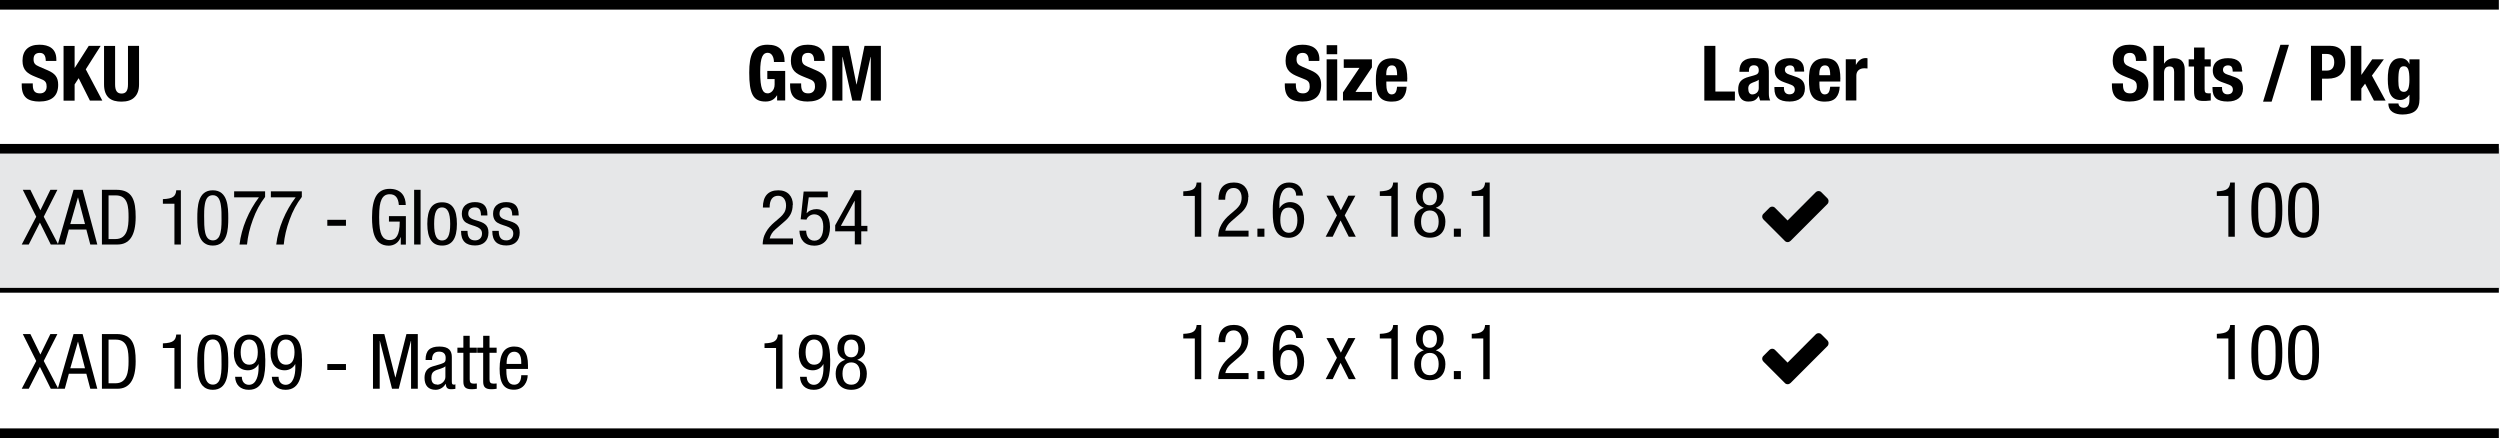
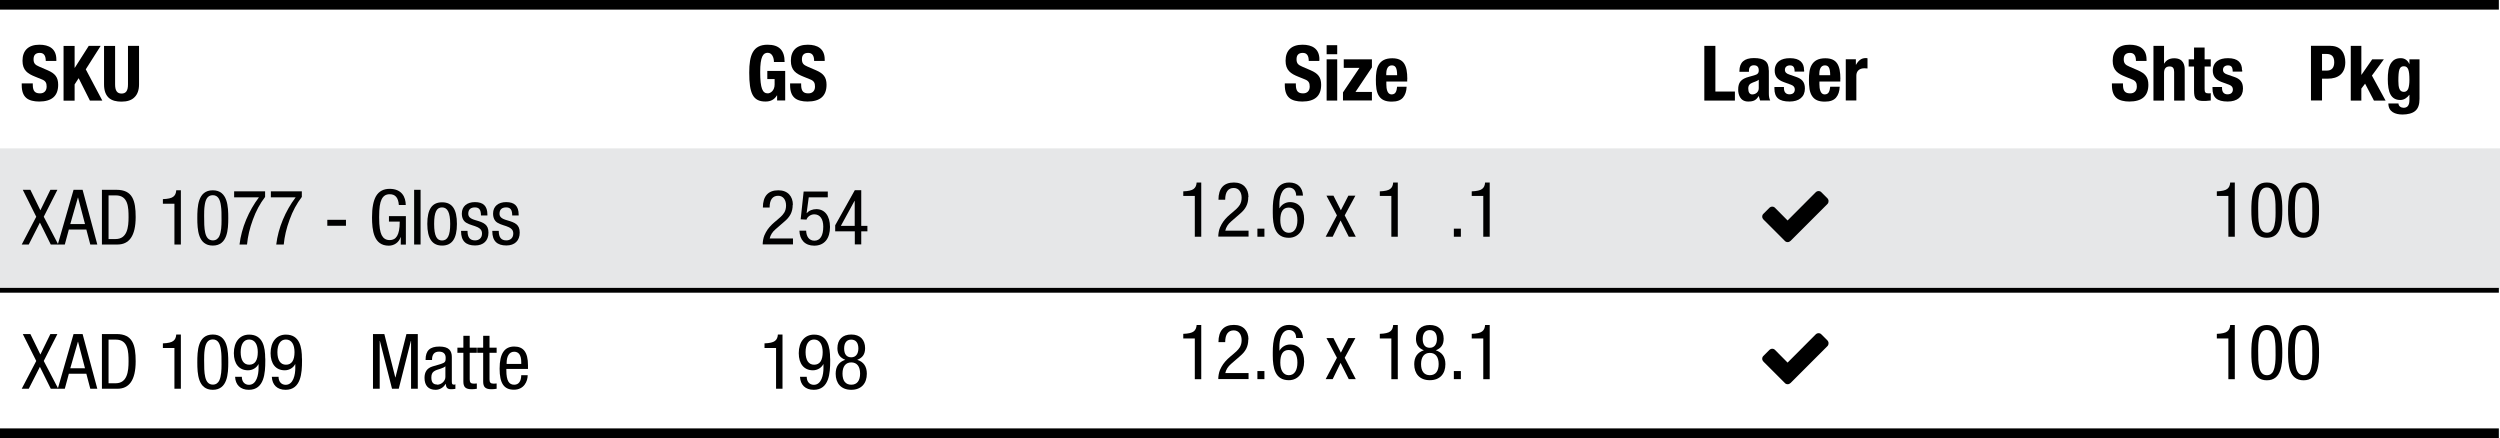
<svg xmlns="http://www.w3.org/2000/svg" id="Layer_1" width="260" height="45.55" viewBox="0 0 260 45.55">
  <defs>
    <style>.cls-1{isolation:isolate;}.cls-2{fill:#e6e7e8;}</style>
  </defs>
  <rect class="cls-2" y="15.43" width="260" height="14.68" />
  <g class="cls-1">
    <path d="M5.86,6.2v.14h-1.1c0-.57-.21-.84-.62-.84-.45,0-.65.24-.65.66s.16.59.59.77l.88.38c.76.33,1.09.71,1.09,1.51,0,1.18-.69,1.74-1.98,1.74-.53,0-1.03-.11-1.33-.37-.32-.27-.48-.7-.48-1.34v-.18h1.15v.15c0,.71.28.89.76.89.41,0,.68-.26.68-.7,0-.35-.08-.59-.49-.75l-.69-.28c-.78-.31-1.33-.66-1.33-1.66,0-1.08.62-1.67,1.76-1.67.99,0,1.76.4,1.76,1.54Z" />
    <path d="M7.76,4.77v2.28h.02l1.45-2.28h1.24l-1.55,2.44,1.72,3.25h-1.29l-1.17-2.33-.42.65v1.69h-1.15v-5.69h1.15Z" />
    <path d="M11.97,4.77v4.01c0,.65.21.95.67.95s.67-.29.67-.95v-4.01h1.15v4.01c0,.58-.16,1.04-.49,1.35-.29.29-.74.44-1.33.44-.5,0-1-.09-1.34-.41-.28-.27-.48-.68-.48-1.39v-3.99h1.15Z" />
  </g>
  <g class="cls-1">
    <path d="M81.59,6.45h-1.1c0-.43-.18-.96-.65-.96s-.78.39-.78,2c0,1.72.25,2.22.79,2.22.28,0,.71-.29.71-.92v-.57h-.76v-.84h1.86v3.07h-.84v-.53h-.02c-.27.45-.67.64-1.19.64-1.31,0-1.69-.85-1.69-3.01,0-1.82.38-2.9,1.91-2.9,1.21,0,1.77.59,1.77,1.8Z" />
    <path d="M85.77,6.2v.14h-1.1c0-.57-.21-.84-.62-.84-.45,0-.65.24-.65.66s.16.59.59.77l.88.38c.76.33,1.09.71,1.09,1.51,0,1.18-.69,1.74-1.98,1.74-.53,0-1.03-.11-1.33-.37-.32-.27-.48-.7-.48-1.34v-.18h1.15v.15c0,.71.28.89.76.89.41,0,.68-.26.68-.7,0-.35-.08-.59-.49-.75l-.69-.28c-.78-.31-1.33-.66-1.33-1.66,0-1.08.62-1.67,1.76-1.67.99,0,1.76.4,1.76,1.54Z" />
-     <path d="M88.26,4.77l.81,4.01h.02l.82-4.01h1.7v5.69h-1.05v-4.54h-.02l-1.01,4.54h-.89l-1.01-4.54h-.02v4.54h-1.05v-5.69h1.7Z" />
  </g>
  <g class="cls-1">
    <path d="M137.21,6.2v.14h-1.1c0-.57-.21-.84-.62-.84-.45,0-.65.24-.65.66s.16.59.59.77l.88.38c.76.33,1.09.71,1.09,1.51,0,1.18-.68,1.74-1.97,1.74-.53,0-1.03-.11-1.33-.37-.32-.27-.48-.7-.48-1.34v-.18h1.15v.15c0,.71.28.89.76.89.41,0,.68-.26.68-.7,0-.35-.08-.59-.49-.75l-.69-.28c-.78-.31-1.33-.66-1.33-1.66,0-1.08.62-1.67,1.76-1.67.99,0,1.76.4,1.76,1.54Z" />
    <path d="M139.07,4.7v.94h-1.1v-.94h1.1ZM139.07,6.17v4.29h-1.1v-4.29h1.1Z" />
    <path d="M142.68,6.17v.84l-1.71,2.55h1.71v.89h-3.01v-.84l1.71-2.55h-1.63v-.89h2.93Z" />
    <path d="M146.35,8.23v.25h-2.17v.31c0,.43.09,1.03.54,1.03s.53-.37.58-.8h.99c-.02.48-.15.86-.38,1.13-.24.28-.61.42-1.17.42-.67,0-1.04-.2-1.28-.52-.33-.43-.37-1.08-.37-1.77,0-.56.06-1.16.3-1.55.25-.41.67-.67,1.4-.67,1.19,0,1.57.7,1.57,2.17ZM145.3,7.82c0-.83-.21-1.02-.56-1.02-.49,0-.57.57-.57.85v.17h1.12Z" />
  </g>
  <g class="cls-1">
    <path d="M178.4,4.77v4.75h2.03v.94h-3.18v-5.69h1.15Z" />
    <path d="M183.96,7.33v2.36c0,.33.03.52.14.76h-1.05s-.1-.29-.14-.45h-.02c-.24.4-.49.56-1.08.56-.87,0-1.04-.79-1.04-1.23,0-.76.28-1.12,1.15-1.35l.5-.14c.36-.1.49-.22.49-.52,0-.36-.17-.53-.51-.53-.31,0-.51.18-.51.57v.11h-.99v-.08c0-.91.52-1.35,1.5-1.35,1.08,0,1.55.35,1.55,1.27ZM182.23,9.82c.33,0,.68-.22.68-.65v-.88c-.12.09-.17.13-.37.2l-.24.09c-.34.13-.48.29-.48.64,0,.38.15.6.41.6Z" />
    <path d="M187.63,7.28v.17h-.99c0-.47-.14-.65-.49-.65-.29,0-.52.16-.52.46,0,.25.16.4.45.49l.72.25c.56.19.91.49.91,1.21,0,.87-.61,1.35-1.59,1.35-1.1,0-1.58-.41-1.58-1.35v-.16h.99v.11c0,.45.23.65.57.65.37,0,.56-.19.56-.51,0-.23-.13-.39-.4-.49l-.77-.28c-.65-.24-.92-.62-.92-1.19,0-.43.17-.79.49-1.01.26-.18.62-.28,1.09-.28,1.04,0,1.47.48,1.47,1.23Z" />
    <path d="M191.39,8.23v.25h-2.17v.31c0,.43.09,1.03.54,1.03s.53-.37.58-.8h.99c-.02.48-.15.86-.38,1.13-.24.28-.61.42-1.17.42-.67,0-1.04-.2-1.28-.52-.33-.43-.37-1.08-.37-1.77,0-.56.05-1.16.3-1.55.25-.41.67-.67,1.4-.67,1.19,0,1.57.7,1.57,2.17ZM190.34,7.82c0-.83-.21-1.02-.56-1.02-.49,0-.57.57-.57.85v.17h1.12Z" />
    <path d="M194.22,6.07v1.05c-.09,0-.21-.02-.33-.02-.51,0-.83.29-.83.76v2.59h-1.1v-4.29h1.05v.57h.02c.25-.45.57-.69.99-.69.06,0,.14,0,.2.02Z" />
  </g>
  <g class="cls-1">
    <path d="M223.24,6.2v.14h-1.1c0-.57-.21-.84-.62-.84-.45,0-.65.24-.65.66s.16.59.59.77l.88.38c.76.33,1.09.71,1.09,1.51,0,1.18-.69,1.74-1.98,1.74-.53,0-1.03-.11-1.33-.37-.32-.27-.48-.7-.48-1.34v-.18h1.15v.15c0,.71.28.89.76.89.41,0,.68-.26.68-.7,0-.35-.08-.59-.49-.75l-.69-.28c-.78-.31-1.33-.66-1.33-1.66,0-1.08.62-1.67,1.76-1.67.99,0,1.76.4,1.76,1.54Z" />
    <path d="M225.06,4.77v1.84h.02c.21-.36.55-.55,1.04-.55.97,0,1.09.73,1.09,1.19v3.21h-1.1v-2.98c0-.38-.13-.57-.47-.57-.4,0-.58.25-.58.68v2.87h-1.1v-5.69h1.1Z" />
    <path d="M229.28,4.94v1.23h.64v.75h-.64v2.35c0,.31.07.44.4.44.13,0,.17,0,.24-.02v.76c-.46.05-.56.05-.72.05-.82,0-1.02-.22-1.02-1.08v-2.5h-.56v-.75h.56v-1.23h1.1Z" />
    <path d="M233.19,7.28v.17h-.99c0-.47-.14-.65-.49-.65-.29,0-.52.16-.52.46,0,.25.16.4.45.49l.72.25c.56.19.91.49.91,1.21,0,.87-.61,1.35-1.59,1.35-1.1,0-1.58-.41-1.58-1.35v-.16h.99v.11c0,.45.23.65.57.65.37,0,.56-.19.56-.51,0-.23-.13-.39-.4-.49l-.77-.28c-.65-.24-.92-.62-.92-1.19,0-.43.17-.79.49-1.01.26-.18.62-.28,1.09-.28,1.04,0,1.46.48,1.46,1.23Z" />
-     <path d="M238.05,4.66l-1.8,5.91h-.89l1.8-5.91h.89Z" />
+     <path d="M238.05,4.66l-1.8,5.91h-.89h.89Z" />
    <path d="M242.37,4.77c1.12,0,1.54.81,1.54,1.7,0,1.23-.8,1.71-1.8,1.71h-.62v2.27h-1.15v-5.69h2.03ZM242.02,7.34c.45,0,.74-.29.74-.85,0-.61-.26-.88-.81-.88h-.46v1.73h.53Z" />
    <path d="M245.58,4.77v3h.02l1.11-1.6h1.21l-1.24,1.69,1.42,2.6h-1.21l-.92-1.76-.39.51v1.25h-1.1v-5.69h1.1Z" />
    <path d="M250.56,6.65h.02v-.48h1.05v4.1c0,.61-.14,1.01-.45,1.27-.3.26-.81.37-1.32.37-.73,0-1.47-.26-1.47-1.15h1.05c0,.3.29.45.53.45.37,0,.61-.21.61-.81v-.53h-.02c-.21.29-.54.53-.92.53-.99,0-1.31-.8-1.31-2.17,0-.58.05-1.27.36-1.7.21-.29.49-.48.99-.48.41,0,.72.23.88.59ZM249.98,9.56c.24,0,.41-.13.49-.37.07-.22.11-.51.11-.88,0-1.03-.14-1.42-.58-1.42-.47,0-.57.39-.57,1.53,0,.66.1,1.13.55,1.13Z" />
  </g>
  <g class="cls-1">
    <path d="M3.16,19.74l1.04,2.13,1.04-2.13h.73l-1.42,2.8,1.51,2.89h-.78l-1.13-2.28-1.16,2.28h-.73l1.51-2.89-1.4-2.8h.78Z" />
    <path d="M8.59,19.74l1.53,5.69h-.73l-.41-1.56h-1.82l-.42,1.56h-.73l1.64-5.69h.94ZM8.1,20.55l-.79,2.75h1.53l-.72-2.75h-.02Z" />
    <path d="M12.12,19.74c1.67,0,1.99,1.12,1.99,2.83,0,1.99-.69,2.86-1.9,2.86h-1.61v-5.69h1.52ZM12.02,24.86c1.23,0,1.35-1.26,1.35-2.27s-.03-2.27-1.33-2.27h-.75v4.54h.73Z" />
    <path d="M18.81,19.79v5.64h-.67v-4.24h-1.2v-.48c.53-.02.89-.1,1.08-.25.2-.15.29-.37.31-.67h.48Z" />
    <path d="M23.74,22.68c0,1.18-.07,2.86-1.61,2.86s-1.61-1.68-1.61-2.85.04-2.9,1.61-2.9,1.61,1.74,1.61,2.89ZM22.8,24.58c.22-.45.24-1.14.24-1.65,0-.69,0-1.13-.06-1.51-.08-.64-.29-1.12-.85-1.12s-.76.47-.84,1.04c-.06.37-.06.79-.06,1.11,0,1.3,0,2.55.91,2.55.33,0,.54-.18.67-.43Z" />
    <path d="M27.57,19.9v.58c-.53.69-.95,1.47-1.27,2.36-.33.89-.53,1.75-.61,2.59h-.78c.2-1.72.96-3.51,2.02-4.91h-2.58v-.62h3.22Z" />
    <path d="M31.39,19.9v.58c-.53.69-.95,1.47-1.27,2.36-.33.89-.53,1.75-.61,2.59h-.78c.2-1.72.96-3.51,2.02-4.91h-2.58v-.62h3.22Z" />
    <path d="M35.98,22.86v.62h-1.94v-.62h1.94Z" />
    <path d="M42.21,21.32h-.73c-.06-.77-.37-1.12-.95-1.12-.44,0-.69.21-.85.55-.16.34-.25.82-.25,1.84s.1,1.52.26,1.86c.17.33.43.52.84.52.66,0,1.04-.51,1.04-1.89v-.03h-1.12v-.57h1.76v2.96h-.53v-.77h-.02c-.18.55-.67.88-1.23.88-1.57,0-1.74-1.61-1.74-2.95,0-.99.14-1.71.41-2.19.31-.53.8-.77,1.42-.77,1.27,0,1.67.85,1.68,1.69Z" />
    <path d="M43.74,19.74v5.69h-.67v-5.69h.67Z" />
    <path d="M47.52,23.29c0,1.54-.52,2.25-1.54,2.25s-1.54-.72-1.54-2.25.49-2.25,1.54-2.25,1.54.72,1.54,2.25ZM45.97,25.01c.59,0,.85-.53.85-1.72s-.28-1.72-.85-1.72-.82.51-.82,1.72c0,1.27.29,1.72.82,1.72Z" />
    <path d="M50.69,22.36v.05h-.67c0-.59-.18-.84-.63-.84-.43,0-.69.21-.69.65,0,.31.17.52.79.69.83.24,1.31.44,1.31,1.28s-.52,1.34-1.39,1.34c-.95,0-1.46-.46-1.46-1.47v-.05h.67c0,.69.26.99.79.99.4,0,.72-.24.72-.71,0-.37-.21-.53-.44-.65-.36-.18-.82-.24-1.21-.48-.29-.18-.45-.5-.45-.95,0-.75.54-1.19,1.36-1.19.86,0,1.3.39,1.3,1.31Z" />
    <path d="M53.94,22.36v.05h-.67c0-.59-.18-.84-.63-.84-.43,0-.69.21-.69.65,0,.31.17.52.79.69.83.24,1.31.44,1.31,1.28s-.52,1.34-1.39,1.34c-.95,0-1.46-.46-1.46-1.47v-.05h.67c0,.69.26.99.79.99.4,0,.72-.24.72-.71,0-.37-.21-.53-.44-.65-.36-.18-.82-.24-1.21-.48-.29-.18-.45-.5-.45-.95,0-.75.54-1.19,1.36-1.19.86,0,1.3.39,1.3,1.31Z" />
    <path d="M3.16,34.74l1.04,2.13,1.04-2.13h.73l-1.42,2.8,1.51,2.89h-.78l-1.13-2.28-1.16,2.28h-.73l1.51-2.89-1.4-2.8h.78Z" />
    <path d="M8.59,34.74l1.53,5.69h-.73l-.41-1.56h-1.82l-.42,1.56h-.73l1.64-5.69h.94ZM8.1,35.55l-.79,2.75h1.53l-.72-2.75h-.02Z" />
    <path d="M12.12,34.74c1.67,0,1.99,1.12,1.99,2.83,0,1.99-.69,2.86-1.9,2.86h-1.61v-5.69h1.52ZM12.02,39.86c1.23,0,1.35-1.26,1.35-2.27s-.03-2.27-1.33-2.27h-.75v4.54h.73Z" />
    <path d="M18.81,34.79v5.64h-.67v-4.24h-1.2v-.48c.53-.02.89-.1,1.08-.25.2-.15.29-.37.31-.67h.48Z" />
    <path d="M23.74,37.68c0,1.18-.07,2.86-1.61,2.86s-1.61-1.68-1.61-2.85.04-2.9,1.61-2.9,1.61,1.74,1.61,2.89ZM22.8,39.58c.22-.45.24-1.14.24-1.65,0-.69,0-1.13-.06-1.51-.08-.64-.29-1.12-.85-1.12s-.76.47-.84,1.04c-.06.37-.06.79-.06,1.11,0,1.3,0,2.55.91,2.55.33,0,.54-.18.67-.43Z" />
    <path d="M27.59,37.28v.26c0,1.24-.1,3-1.71,3-.88,0-1.39-.52-1.43-1.35h.7c0,.5.29.83.74.83.81,0,1-1.08,1-1.72v-.42h-.02c-.19.37-.6.63-1.08.63-.93,0-1.47-.68-1.47-1.78,0-1.17.61-1.93,1.59-1.93,1.43,0,1.67,1.29,1.67,2.49ZM25.92,37.93c.6,0,.89-.46.89-1.31,0-.78-.3-1.31-.9-1.31-.56,0-.88.49-.88,1.31s.3,1.31.89,1.31Z" />
    <path d="M31.41,37.28v.26c0,1.24-.1,3-1.71,3-.88,0-1.39-.52-1.43-1.35h.7c0,.5.29.83.74.83.81,0,1-1.08,1-1.72v-.42h-.02c-.19.37-.6.63-1.08.63-.93,0-1.47-.68-1.47-1.78,0-1.17.61-1.93,1.59-1.93,1.43,0,1.67,1.29,1.67,2.49ZM29.74,37.93c.6,0,.89-.46.89-1.31,0-.78-.3-1.31-.9-1.31-.56,0-.88.49-.88,1.31s.3,1.31.89,1.31Z" />
-     <path d="M35.98,37.86v.62h-1.94v-.62h1.94Z" />
    <path d="M39.97,34.74l1.14,4.51h.02l1.14-4.51h1.18v5.69h-.7v-4.97h-.02l-1.26,4.97h-.7l-1.26-4.97h-.02v4.97h-.7v-5.69h1.18Z" />
    <path d="M46.99,37.14v2.56c0,.25.06.3.22.3.08,0,.1,0,.15-.04v.48c-.18.03-.33.04-.44.04-.42,0-.53-.19-.56-.55h-.02c-.21.37-.61.61-1.04.61-.75,0-1.15-.45-1.15-1.24,0-.61.25-1.01.83-1.19l.88-.26c.45-.14.49-.26.49-.63,0-.44-.25-.65-.69-.65-.49,0-.73.29-.73.84v.03h-.67v-.03c0-.94.44-1.37,1.43-1.37s1.3.43,1.3,1.09ZM45.46,40.01c.45,0,.86-.39.86-.8v-1.12c-.08.09-.27.18-.49.25-.62.19-.97.29-.97.92,0,.52.21.73.6.73Z" />
    <path d="M48.85,34.92v1.24h.74v.53h-.74v2.76c0,.34.11.45.45.45.14,0,.24-.02.29-.02v.55c-.14.03-.36.05-.53.05-.65,0-.87-.23-.87-.81v-2.98h-.62v-.53h.62v-1.24h.67Z" />
    <path d="M50.91,34.92v1.24h.74v.53h-.74v2.76c0,.34.11.45.45.45.14,0,.24-.02.29-.02v.55c-.14.03-.36.05-.53.05-.65,0-.87-.23-.87-.81v-2.98h-.62v-.53h.62v-1.24h.67Z" />
    <path d="M54.91,38v.37h-2.25v.14c0,1.12.29,1.5.82,1.5.48,0,.72-.38.73-.99h.67c0,.63-.38,1.51-1.43,1.51s-1.49-.68-1.49-2.19c0-1.59.52-2.3,1.52-2.3.94,0,1.43.57,1.43,1.95ZM54.21,37.85v-.18c0-.78-.29-1.09-.74-1.09-.52,0-.78.49-.78,1.17v.1h1.52Z" />
  </g>
  <path d="M82.44,21.3c0,.76-.29,1.26-.86,1.74l-.92.8c-.33.28-.53.6-.61.96h2.42v.62h-3.15c0-.28.06-.66.18-.95.2-.45.42-.77.79-1.13.15-.15.33-.29.54-.47.22-.19.55-.45.74-.77.12-.21.18-.45.18-.73,0-.57-.29-1.01-.82-1.01-.57,0-.89.4-.89,1.22h-.7c0-1.17.54-1.79,1.61-1.79.98,0,1.51.63,1.51,1.51Z" />
  <path d="M86.09,19.9v.62h-1.98l-.22,1.63.02.02c.23-.28.61-.42.99-.42.86,0,1.42.68,1.42,1.86s-.57,1.94-1.64,1.94c-.96,0-1.51-.6-1.54-1.56h.7c.02.64.33,1.04.86,1.04.6,0,.92-.52.92-1.46,0-.78-.33-1.28-.94-1.28-.39,0-.74.29-.8.55l-.61-.03.31-2.89h2.52Z" />
  <path d="M89.57,19.79v3.7h.64v.57h-.64v1.36h-.67v-1.36h-2.04v-.63l2.04-3.65h.67ZM87.46,23.49h1.43v-2.6h-.02l-1.42,2.6Z" />
  <path d="M81.38,34.79v5.64h-.67v-4.24h-1.2v-.48c.53-.02.89-.1,1.08-.25.2-.15.29-.37.31-.67h.48Z" />
  <path d="M86.34,37.28v.26c0,1.24-.1,3-1.71,3-.88,0-1.39-.52-1.43-1.35h.7c0,.5.29.83.74.83.81,0,1-1.08,1-1.72v-.42h-.02c-.19.37-.6.63-1.08.63-.93,0-1.47-.68-1.47-1.78,0-1.17.61-1.93,1.59-1.93,1.43,0,1.67,1.29,1.67,2.49ZM84.67,37.93c.6,0,.89-.46.89-1.31,0-.78-.3-1.31-.9-1.31-.56,0-.88.49-.88,1.31s.3,1.31.89,1.31Z" />
  <path d="M89.97,36.22c0,.64-.29,1-.82,1.2.67.21,1,.7,1,1.45,0,.99-.56,1.67-1.62,1.67s-1.62-.68-1.62-1.67c0-.75.33-1.23,1-1.45-.53-.21-.82-.57-.82-1.2,0-.91.53-1.43,1.44-1.43s1.44.53,1.44,1.43ZM88.53,40.01c.61,0,.92-.43.92-1.16s-.32-1.16-.92-1.16c-.57,0-.91.41-.91,1.16s.31,1.16.92,1.16ZM88.53,37.16c.47,0,.74-.35.74-.92s-.25-.92-.75-.92c-.45,0-.73.32-.73.92s.26.92.74.92Z" />
  <g class="cls-1">
    <path d="M124.93,18.98v5.64h-.67v-4.24h-1.2v-.48c.53-.02.89-.1,1.08-.25.2-.15.29-.37.31-.67h.48Z" />
    <path d="M129.82,20.49c0,.76-.29,1.26-.86,1.74l-.92.8c-.33.28-.53.6-.61.96h2.42v.62h-3.15c0-.28.06-.66.18-.95.2-.45.42-.77.79-1.13.15-.15.33-.29.54-.47.22-.19.55-.45.74-.77.12-.21.18-.45.18-.73,0-.57-.29-1.01-.82-1.01-.57,0-.89.4-.89,1.22h-.7c0-1.17.54-1.79,1.61-1.79.98,0,1.51.63,1.51,1.51Z" />
    <path d="M131.5,23.78v.84h-.73v-.84h.73Z" />
    <path d="M135.5,20.34h-.7c0-.5-.29-.83-.74-.83-.83,0-1,1.12-1,1.67v.47h.02c.21-.38.62-.63,1.08-.63.92,0,1.47.67,1.47,1.78s-.6,1.93-1.59,1.93c-1.44,0-1.67-1.28-1.67-2.58v-.32c0-1.11.13-2.85,1.71-2.85.89,0,1.39.53,1.43,1.35ZM134.04,24.21c.57,0,.89-.49.89-1.31s-.29-1.31-.9-1.31-.88.45-.88,1.31c0,.79.31,1.31.89,1.31Z" />
    <path d="M138.68,20.35l.77,1.52.78-1.52h.73l-1.11,2.05,1.15,2.22h-.73l-.85-1.69-.82,1.69h-.73l1.17-2.22-1.09-2.05h.73Z" />
    <path d="M145.37,18.98v5.64h-.67v-4.24h-1.2v-.48c.53-.02.89-.1,1.08-.25.2-.15.29-.37.31-.67h.48Z" />
-     <path d="M150.14,20.41c0,.64-.29,1-.82,1.2.67.22,1,.7,1,1.45,0,.99-.56,1.66-1.62,1.66s-1.62-.68-1.62-1.66c0-.75.33-1.23,1-1.45-.53-.21-.82-.57-.82-1.2,0-.91.53-1.43,1.44-1.43s1.44.53,1.44,1.43ZM148.7,24.21c.61,0,.92-.43.92-1.16s-.32-1.16-.92-1.16c-.57,0-.91.41-.91,1.16s.31,1.16.92,1.16ZM148.7,21.35c.47,0,.74-.35.74-.92s-.25-.92-.75-.92c-.45,0-.73.32-.73.92s.26.92.74.92Z" />
    <path d="M151.93,23.78v.84h-.73v-.84h.73Z" />
    <path d="M154.93,18.98v5.64h-.67v-4.24h-1.2v-.48c.53-.02.89-.1,1.08-.25.2-.15.29-.37.31-.67h.48Z" />
  </g>
  <path d="M190.06,21.21l-3.23,3.23-.61.61c-.08.08-.19.13-.3.13-.11,0-.22-.04-.3-.13l-.61-.61-1.61-1.61c-.08-.08-.13-.19-.13-.3,0-.11.04-.22.13-.3l.61-.61c.08-.08.19-.13.3-.13.11,0,.22.04.3.13l1.3,1.31,2.92-2.93c.08-.08.19-.13.3-.13.11,0,.22.04.3.13l.61.61c.08.08.13.19.13.3,0,.11-.03.22-.11.3Z" />
  <g class="cls-1">
    <path d="M232.42,18.98v5.64h-.67v-4.24h-1.2v-.48c.53-.02.89-.1,1.08-.25.2-.15.29-.37.31-.67h.48Z" />
    <path d="M237.36,21.87c0,1.18-.07,2.86-1.61,2.86s-1.61-1.68-1.61-2.85.04-2.9,1.61-2.9,1.61,1.74,1.61,2.89ZM236.42,23.78c.22-.45.24-1.14.24-1.65,0-.69,0-1.13-.06-1.51-.08-.64-.29-1.12-.85-1.12s-.76.47-.84,1.04c-.06.37-.06.79-.06,1.11,0,1.3,0,2.55.91,2.55.33,0,.54-.18.67-.43Z" />
    <path d="M241.18,21.87c0,1.18-.07,2.86-1.61,2.86s-1.61-1.68-1.61-2.85.04-2.9,1.61-2.9,1.61,1.74,1.61,2.89ZM240.24,23.78c.21-.45.24-1.14.24-1.65,0-.69,0-1.13-.06-1.51-.08-.64-.29-1.12-.85-1.12s-.76.47-.84,1.04c-.05.37-.06.79-.06,1.11,0,1.3,0,2.55.91,2.55.33,0,.54-.18.67-.43Z" />
  </g>
  <g class="cls-1">
    <path d="M124.93,33.8v5.64h-.67v-4.24h-1.2v-.48c.53-.02.89-.1,1.08-.25.2-.15.29-.38.31-.67h.48Z" />
    <path d="M129.82,35.3c0,.76-.29,1.26-.86,1.74l-.92.8c-.33.28-.53.6-.61.96h2.42v.62h-3.15c0-.28.06-.66.18-.95.2-.45.42-.77.79-1.13.15-.15.33-.29.54-.47.22-.19.55-.45.74-.77.12-.21.18-.45.18-.73,0-.57-.29-1.01-.82-1.01-.57,0-.89.4-.89,1.22h-.7c0-1.17.54-1.79,1.61-1.79.98,0,1.51.63,1.51,1.5Z" />
    <path d="M131.5,38.59v.84h-.73v-.84h.73Z" />
    <path d="M135.5,35.15h-.7c0-.5-.29-.83-.74-.83-.83,0-1,1.12-1,1.67v.47h.02c.21-.38.62-.63,1.08-.63.92,0,1.47.67,1.47,1.78s-.6,1.93-1.59,1.93c-1.44,0-1.67-1.28-1.67-2.58v-.32c0-1.11.13-2.85,1.71-2.85.89,0,1.39.53,1.43,1.35ZM134.04,39.02c.57,0,.89-.49.89-1.31s-.29-1.31-.9-1.31-.88.45-.88,1.31c0,.79.31,1.31.89,1.31Z" />
    <path d="M138.68,35.16l.77,1.52.78-1.52h.73l-1.11,2.05,1.15,2.22h-.73l-.85-1.69-.82,1.69h-.73l1.17-2.22-1.09-2.05h.73Z" />
    <path d="M145.37,33.8v5.64h-.67v-4.24h-1.2v-.48c.53-.02.89-.1,1.08-.25.2-.15.29-.38.31-.67h.48Z" />
    <path d="M150.14,35.23c0,.64-.29,1-.82,1.2.67.22,1,.7,1,1.45,0,.99-.56,1.66-1.62,1.66s-1.62-.68-1.62-1.66c0-.75.33-1.23,1-1.45-.53-.21-.82-.57-.82-1.2,0-.91.53-1.43,1.44-1.43s1.44.53,1.44,1.43ZM148.7,39.02c.61,0,.92-.43.92-1.16s-.32-1.16-.92-1.16c-.57,0-.91.42-.91,1.16s.31,1.16.92,1.16ZM148.7,36.17c.47,0,.74-.35.74-.92s-.25-.92-.75-.92c-.45,0-.73.32-.73.92s.26.92.74.92Z" />
    <path d="M151.93,38.59v.84h-.73v-.84h.73Z" />
    <path d="M154.93,33.8v5.64h-.67v-4.24h-1.2v-.48c.53-.02.89-.1,1.08-.25.2-.15.29-.38.31-.67h.48Z" />
  </g>
  <path d="M190.06,35.99l-3.23,3.23-.61.61c-.08.08-.19.13-.3.13-.11,0-.22-.04-.3-.13l-.61-.61-1.61-1.61c-.08-.08-.13-.19-.13-.3,0-.11.04-.22.13-.3l.61-.61c.08-.08.19-.13.3-.13.11,0,.22.04.3.13l1.3,1.31,2.92-2.93c.08-.08.19-.13.3-.13.11,0,.22.04.3.13l.61.61c.08.08.13.19.13.3,0,.11-.03.22-.11.3Z" />
  <g class="cls-1">
    <path d="M232.42,33.8v5.64h-.67v-4.24h-1.2v-.48c.53-.02.89-.1,1.08-.25.2-.15.29-.38.31-.67h.48Z" />
    <path d="M237.36,36.69c0,1.18-.07,2.86-1.61,2.86s-1.61-1.68-1.61-2.85.04-2.9,1.61-2.9,1.61,1.74,1.61,2.89ZM236.42,38.59c.22-.45.24-1.14.24-1.65,0-.68,0-1.13-.06-1.5-.08-.64-.29-1.12-.85-1.12s-.76.47-.84,1.04c-.06.37-.06.79-.06,1.11,0,1.3,0,2.55.91,2.55.33,0,.54-.17.67-.43Z" />
    <path d="M241.18,36.69c0,1.18-.07,2.86-1.61,2.86s-1.61-1.68-1.61-2.85.04-2.9,1.61-2.9,1.61,1.74,1.61,2.89ZM240.24,38.59c.21-.45.24-1.14.24-1.65,0-.68,0-1.13-.06-1.5-.08-.64-.29-1.12-.85-1.12s-.76.47-.84,1.04c-.05.37-.06.79-.06,1.11,0,1.3,0,2.55.91,2.55.33,0,.54-.17.67-.43Z" />
  </g>
  <rect y="44.55" width="259.88" height="1" />
  <rect width="259.88" height="1" />
-   <rect y="14.97" width="259.88" height="1" />
  <rect y="29.94" width="259.88" height=".5" />
</svg>